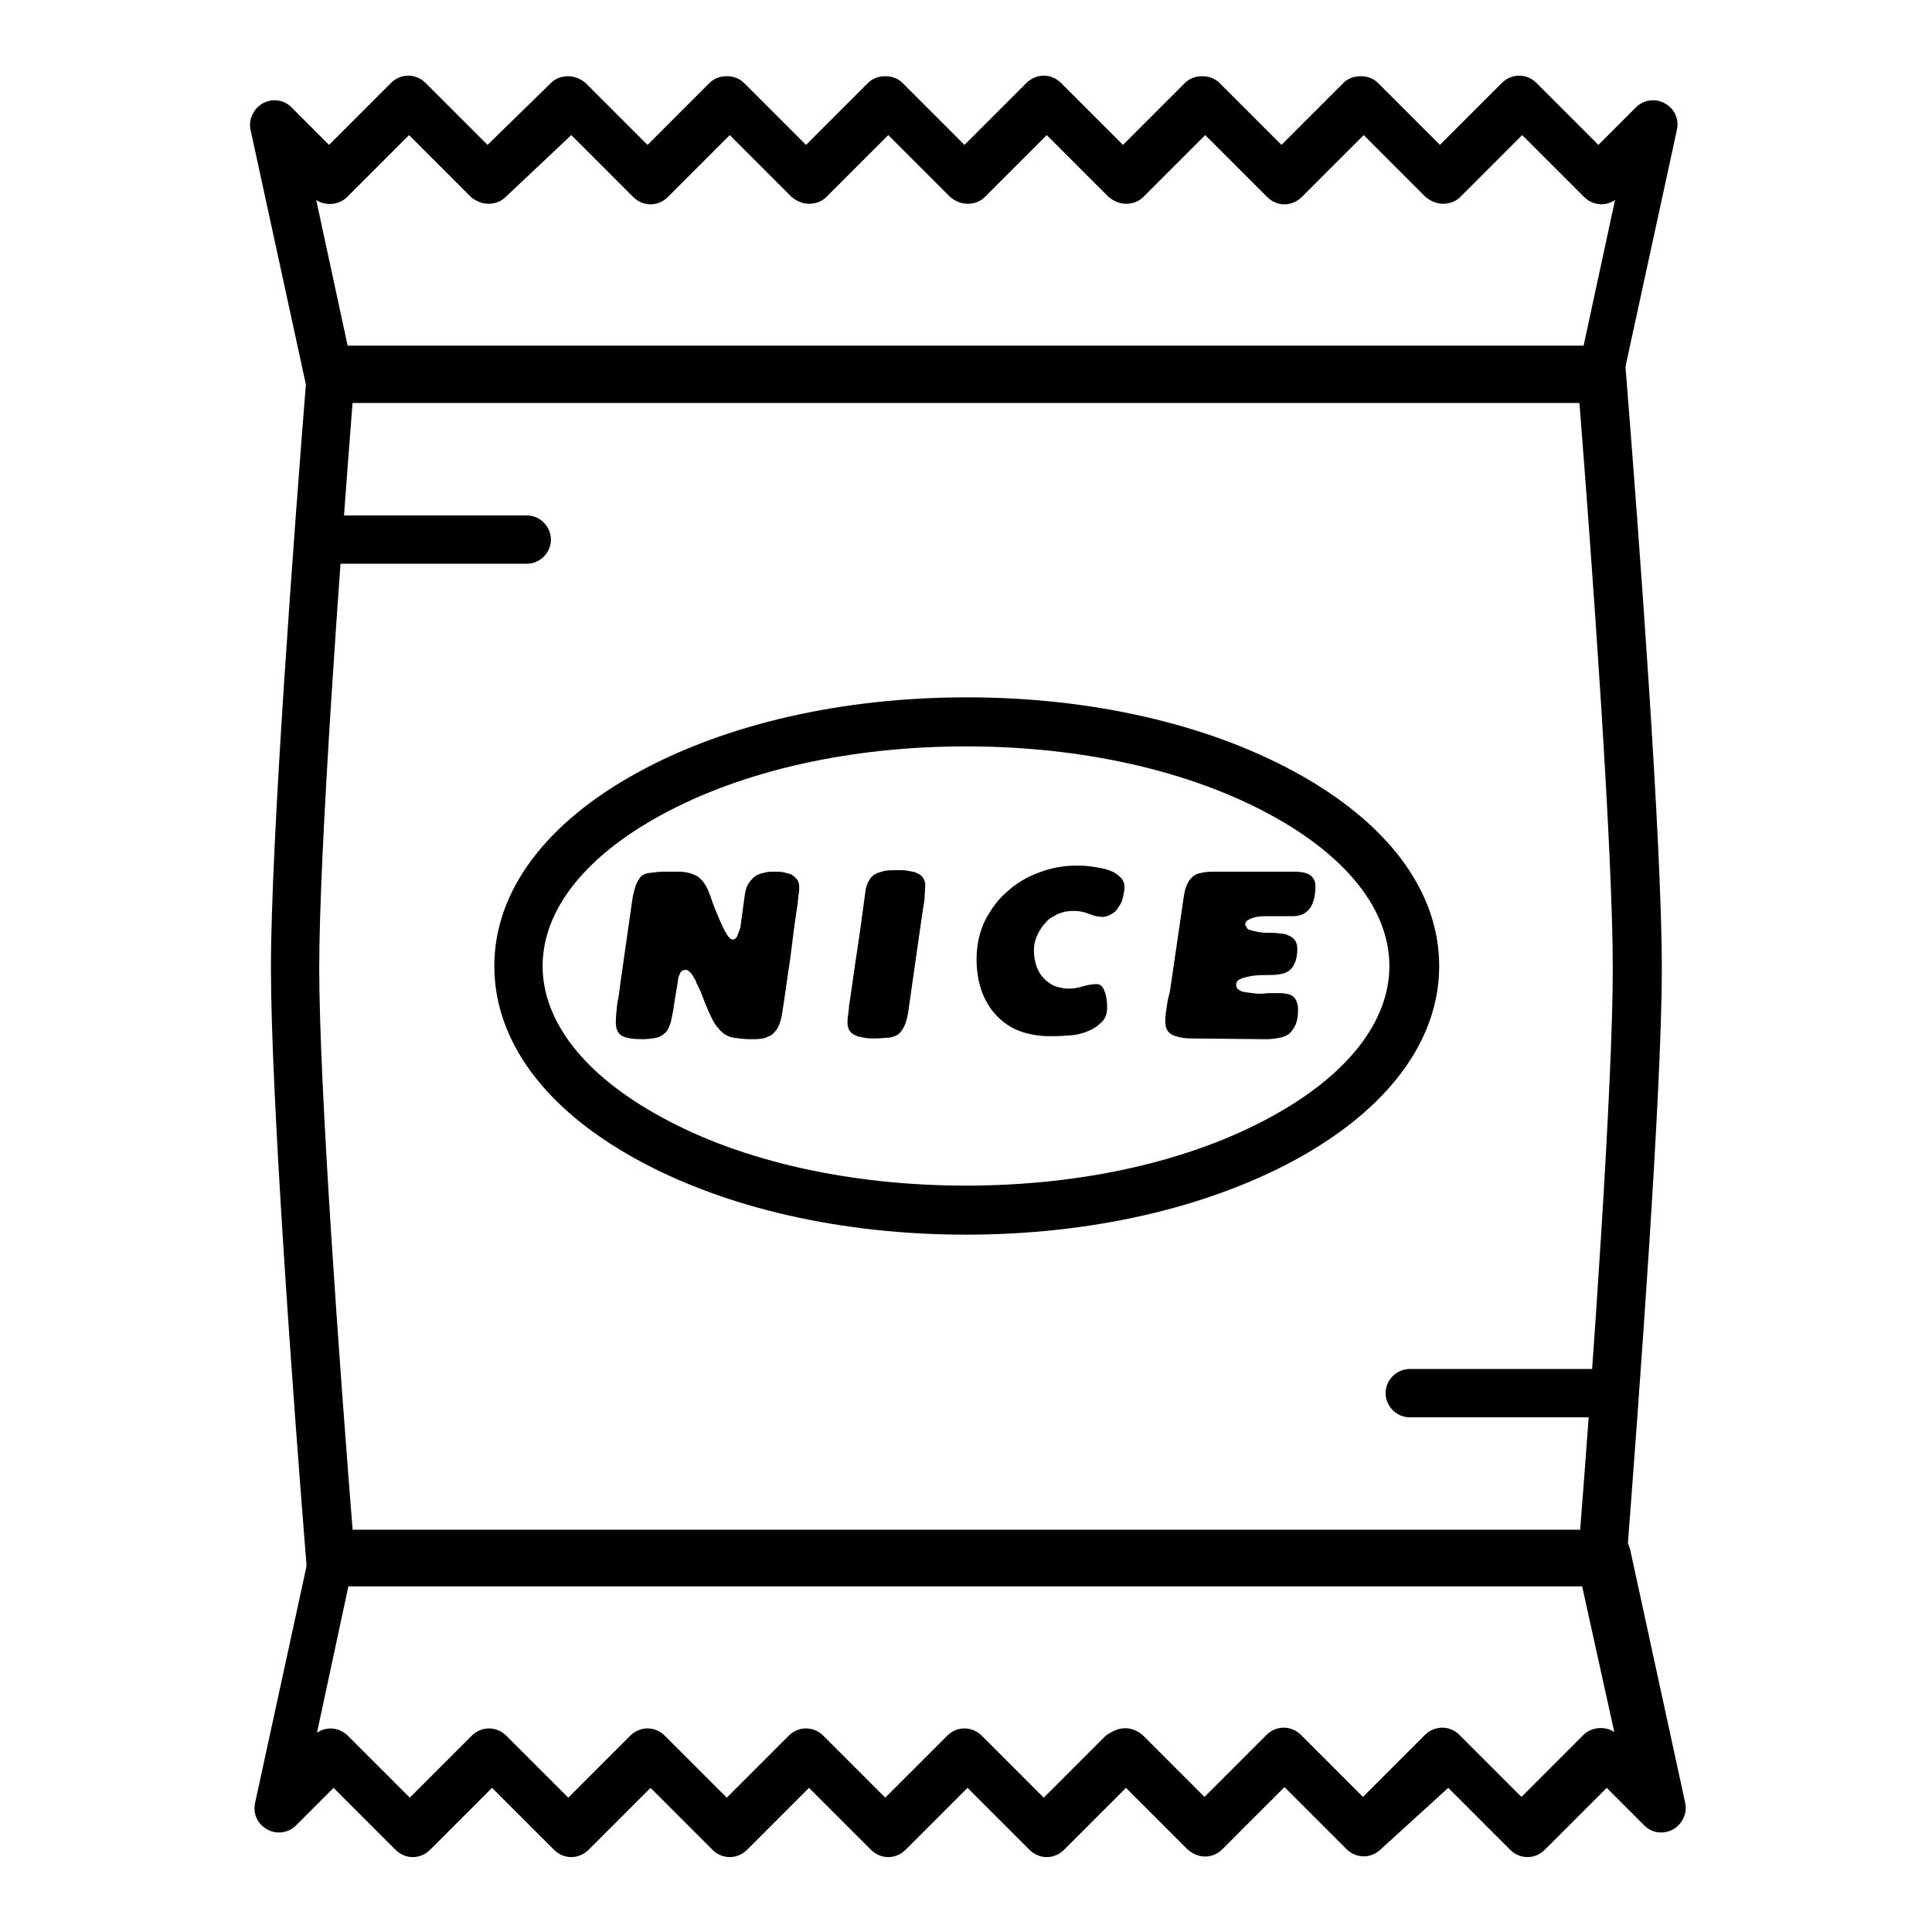
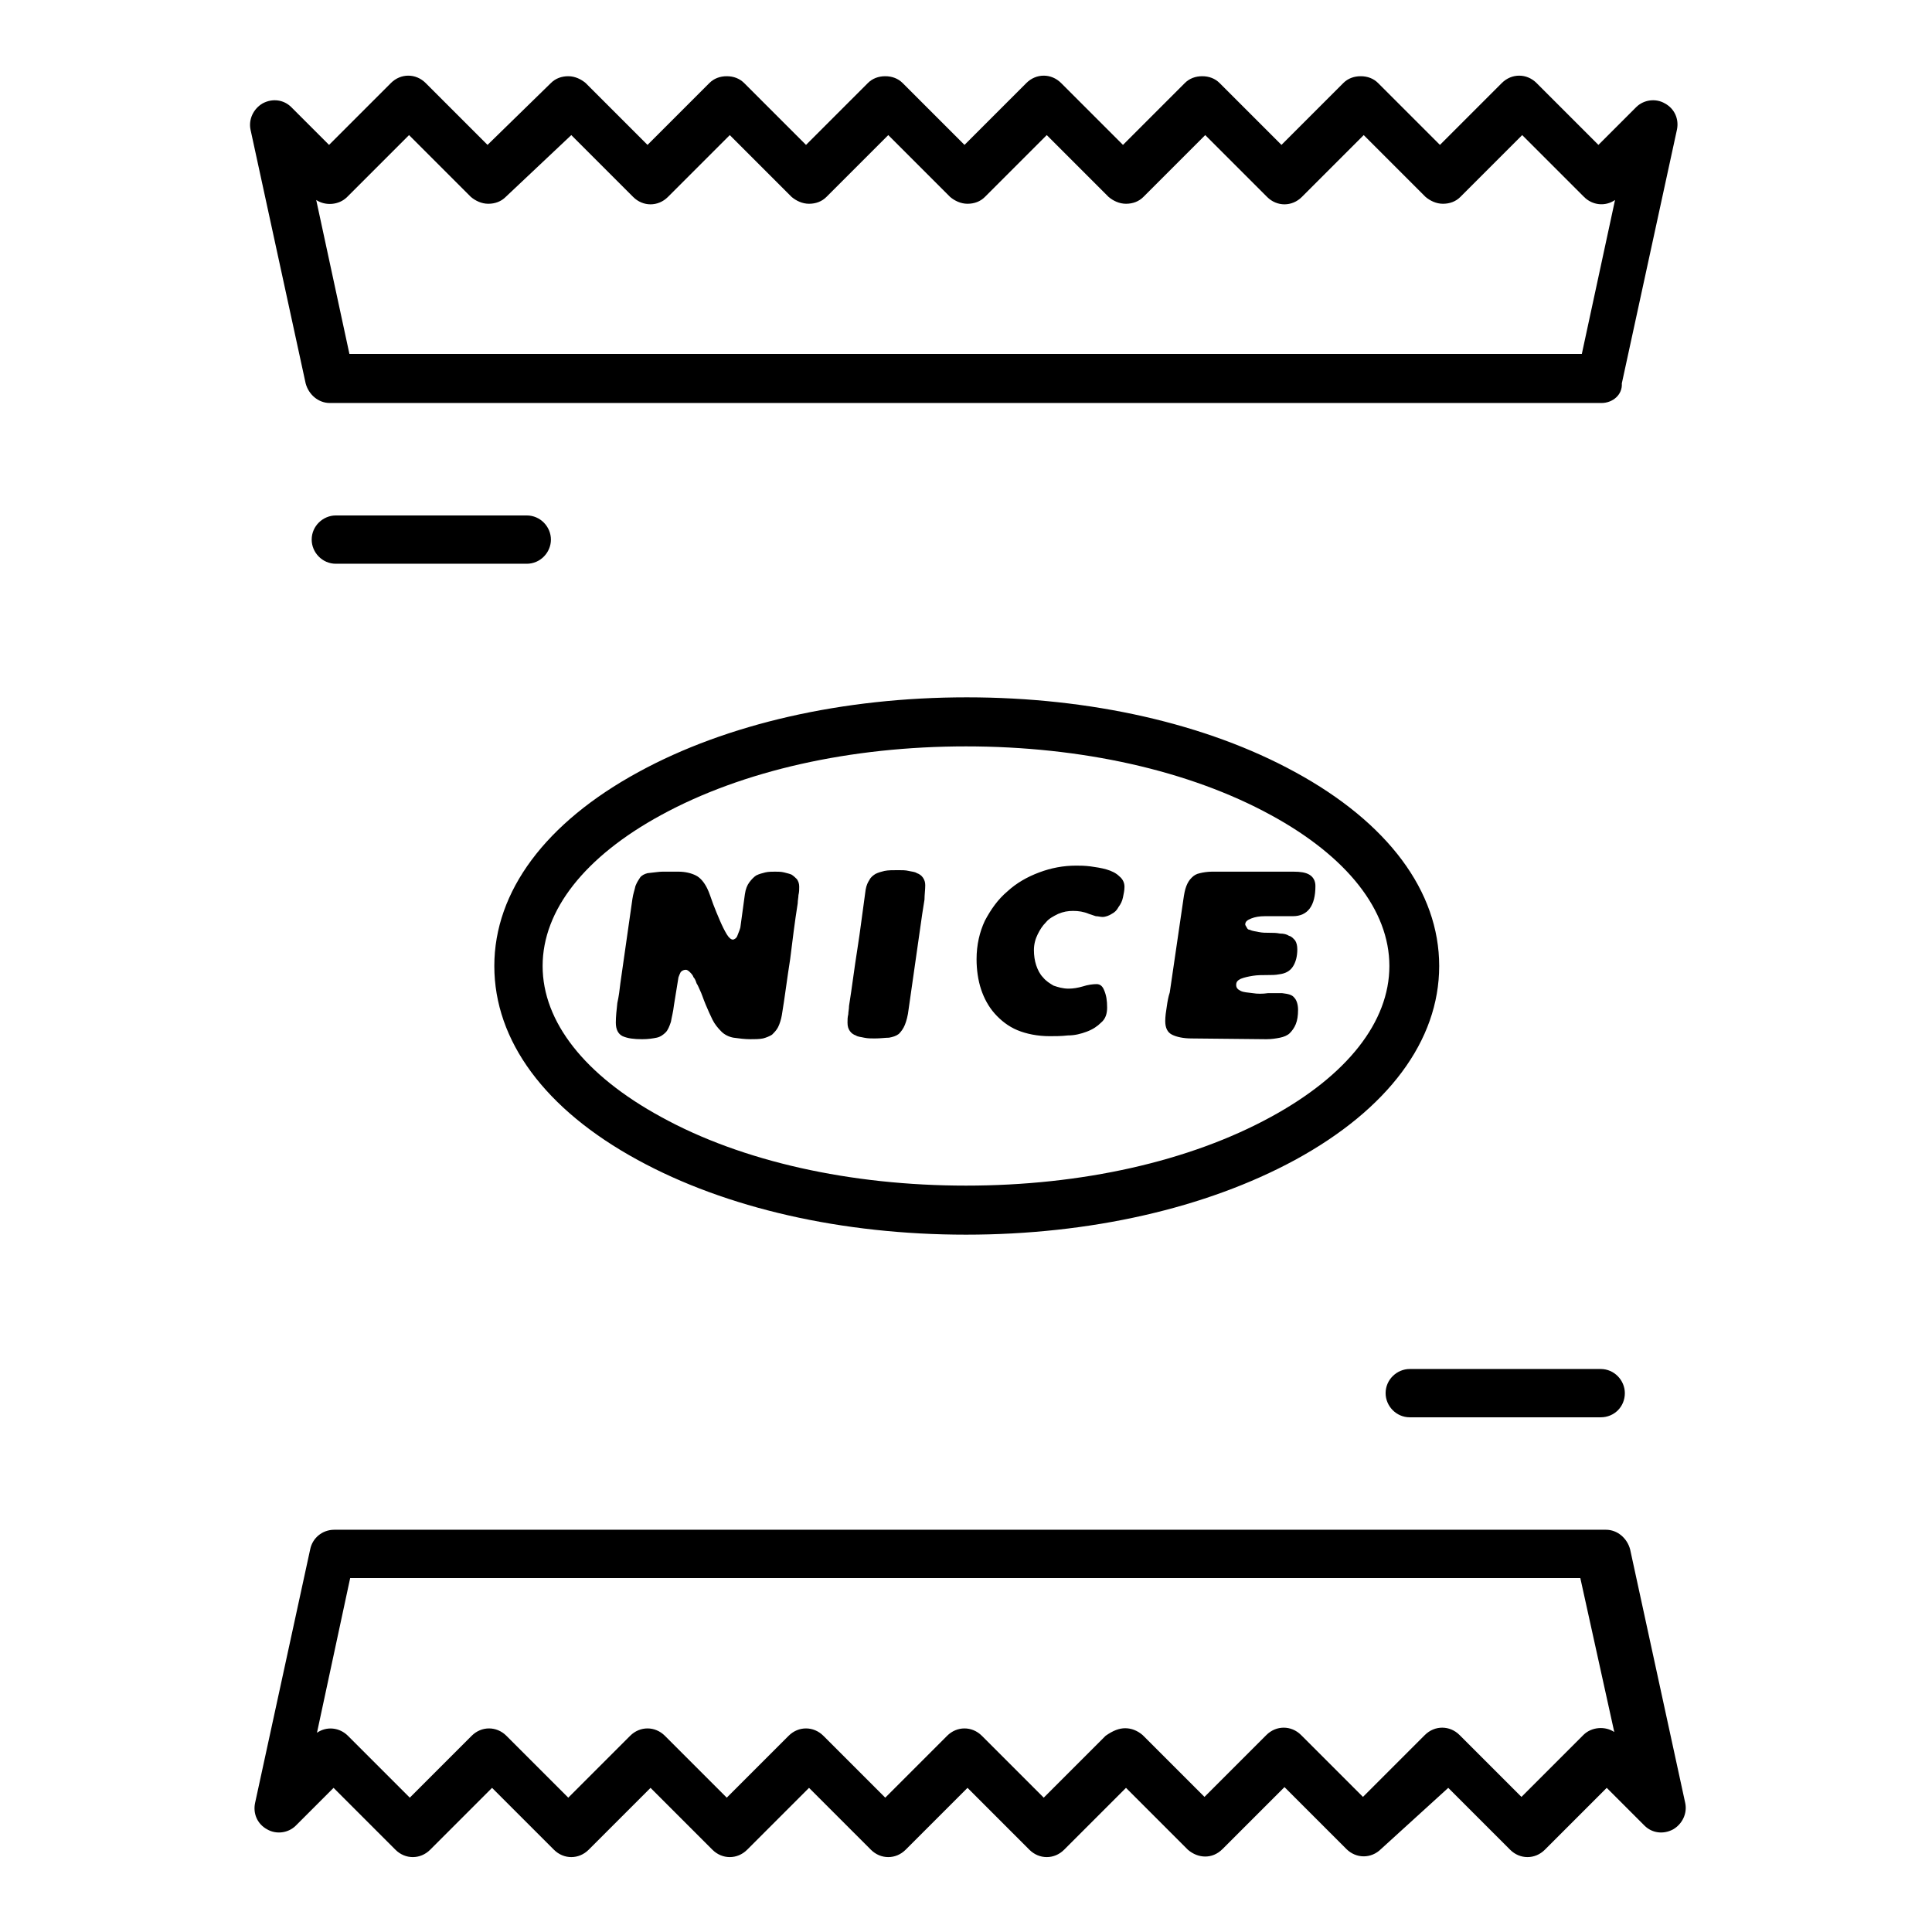
<svg xmlns="http://www.w3.org/2000/svg" version="1.1" x="0px" y="0px" viewBox="0 0 256 256" enable-background="new 0 0 256 256" xml:space="preserve">
  <g>
    <path fill="#000000" d="M159.7,246c-0.8,0-1.6-0.3-2.3-0.9l-8.2-8.2l-8.2,8.2c-1.3,1.3-3.3,1.3-4.6,0l-8.2-8.2l-8.2,8.2 c-1.3,1.3-3.3,1.3-4.6,0l-8.2-8.2l-8.2,8.2c-1.3,1.3-3.3,1.3-4.6,0l-8.2-8.2l-8.2,8.2c-1.3,1.3-3.3,1.3-4.6,0l-8.2-8.2l-8.2,8.2 c-1.3,1.3-3.3,1.3-4.6,0l-8.2-8.2l-5,5c-1,1-2.6,1.2-3.8,0.5c-1.3-0.7-1.9-2.1-1.6-3.5l7.3-33.6c0.3-1.5,1.6-2.6,3.2-2.6h168.5 c1.5,0,2.8,1.1,3.2,2.6l7.3,33.6c0.3,1.4-0.4,2.8-1.6,3.5c-1.3,0.7-2.8,0.5-3.8-0.5l-5-5l-8.2,8.2c-1.3,1.3-3.3,1.3-4.6,0l-8.2-8.2 L183,245c-1.3,1.3-3.3,1.3-4.6,0l-8.2-8.2L162,245C161.3,245.7,160.5,246,159.7,246L159.7,246z M149.1,229c0.8,0,1.6,0.3,2.3,0.9 l8.2,8.2l8.2-8.2c1.3-1.3,3.3-1.3,4.6,0l8.2,8.2l8.2-8.2c1.3-1.3,3.3-1.3,4.6,0l8.2,8.2l8.2-8.2c1.1-1.1,2.9-1.2,4.1-0.4l-4.5-20.4 H46.4L42,229.6c1.3-0.9,3-0.7,4.1,0.4l8.2,8.2l8.2-8.2c1.3-1.3,3.3-1.3,4.6,0l8.2,8.2l8.2-8.2c1.3-1.3,3.3-1.3,4.6,0l8.2,8.2 l8.2-8.2c1.3-1.3,3.3-1.3,4.6,0l8.2,8.2l8.2-8.2c1.3-1.3,3.3-1.3,4.6,0l8.2,8.2l8.2-8.2C147.5,229.3,148.3,229,149.1,229L149.1,229 z M212.2,53.4H43.7c-1.5,0-2.8-1.1-3.2-2.6l-7.3-33.6c-0.3-1.4,0.4-2.8,1.6-3.5c1.3-0.7,2.8-0.5,3.8,0.5l5,5l8.2-8.2 c1.3-1.3,3.3-1.3,4.6,0l8.2,8.2L73,11c0.6-0.6,1.4-0.9,2.3-0.9c0.9,0,1.7,0.4,2.3,0.9l8.2,8.2L94,11c0.6-0.6,1.4-0.9,2.3-0.9 c0.9,0,1.7,0.3,2.3,0.9l8.2,8.2l8.2-8.2c0.6-0.6,1.4-0.9,2.3-0.9s1.7,0.3,2.3,0.9l8.2,8.2l8.2-8.2c1.3-1.3,3.3-1.3,4.6,0l8.2,8.2 l8.2-8.2c0.6-0.6,1.4-0.9,2.3-0.9c0.9,0,1.7,0.3,2.3,0.9l8.2,8.2l8.2-8.2c0.6-0.6,1.4-0.9,2.3-0.9c0.9,0,1.7,0.3,2.3,0.9l8.2,8.2 l8.2-8.2c1.3-1.3,3.3-1.3,4.6,0l8.2,8.2l5-5c1-1,2.6-1.2,3.8-0.5c1.3,0.7,1.9,2.1,1.6,3.5l-7.3,33.6 C215,52.3,213.7,53.4,212.2,53.4z M46.3,46.9h163.3l4.4-20.4c-1.3,0.9-3,0.7-4.1-0.4l-8.2-8.2l-8.2,8.2c-0.6,0.6-1.4,0.9-2.3,0.9 c-0.9,0-1.7-0.4-2.3-0.9l-8.2-8.2l-8.2,8.2c-1.3,1.3-3.3,1.3-4.6,0l-8.2-8.2l-8.2,8.2c-0.6,0.6-1.4,0.9-2.3,0.9s-1.7-0.4-2.3-0.9 l-8.2-8.2l-8.2,8.2c-0.6,0.6-1.4,0.9-2.3,0.9s-1.7-0.4-2.3-0.9l-8.2-8.2l-8.2,8.2c-0.6,0.6-1.4,0.9-2.3,0.9c-0.9,0-1.7-0.4-2.3-0.9 l-8.2-8.2l-8.2,8.2c-1.3,1.3-3.3,1.3-4.6,0l-8.2-8.2L67,26.1c-0.6,0.6-1.4,0.9-2.3,0.9s-1.7-0.4-2.3-0.9l-8.2-8.2l-8.2,8.2 c-1.1,1.1-2.9,1.2-4.1,0.4L46.3,46.9L46.3,46.9z M128,163.6c-16.4,0-31.8-3.5-43.5-9.9C72.2,147,65.5,137.9,65.5,128 c0-9.9,6.8-19,19.1-25.7c11.7-6.4,27.1-9.9,43.5-9.9s31.8,3.5,43.5,9.9c12.3,6.7,19.1,15.8,19.1,25.7c0,9.9-6.8,19-19.1,25.7 C159.8,160.1,144.4,163.6,128,163.6z M128,98.9c-15.3,0-29.6,3.2-40.4,9.1c-10.1,5.5-15.7,12.6-15.7,20c0,7.4,5.6,14.5,15.7,20 c10.7,5.9,25.1,9.1,40.4,9.1s29.6-3.2,40.4-9.1c10.1-5.5,15.7-12.6,15.7-20c0-7.4-5.6-14.5-15.7-20 C157.6,102.1,143.3,98.9,128,98.9z" />
    <path fill="#000000" d="M87.8,115.5c0.3,0,0.6,0,0.9,0c0.3,0,0.7,0,1.2,0c0.9,0,1.7,0.2,2.3,0.5c0.6,0.3,1.1,0.9,1.5,1.7 c0.3,0.6,0.5,1.3,0.8,2.1c0.3,0.8,0.6,1.5,0.9,2.2c0.3,0.7,0.6,1.3,0.9,1.8c0.3,0.5,0.6,0.7,0.8,0.7c0.2,0,0.5-0.2,0.6-0.5 s0.3-0.7,0.4-1.1l0.6-4.4c0.1-0.7,0.3-1.2,0.6-1.6c0.3-0.4,0.6-0.7,0.9-0.9c0.4-0.2,0.8-0.3,1.2-0.4c0.4-0.1,0.9-0.1,1.3-0.1 c0.4,0,0.8,0,1.2,0.1c0.4,0.1,0.8,0.2,1,0.3c0.3,0.2,0.5,0.4,0.7,0.6c0.2,0.3,0.3,0.6,0.3,1c0,0.4,0,0.7-0.1,1.1 c0,0.3-0.1,0.7-0.1,1.1c-0.4,2.5-0.7,5-1,7.4c-0.4,2.5-0.7,5-1.1,7.4c-0.1,0.6-0.3,1.2-0.5,1.6s-0.5,0.7-0.8,1 c-0.3,0.2-0.8,0.4-1.2,0.5c-0.5,0.1-1.1,0.1-1.7,0.1c-0.7,0-1.5-0.1-2.2-0.2c-0.6-0.1-1.2-0.4-1.6-0.8c-0.5-0.5-0.9-1-1.2-1.6 c-0.3-0.6-0.6-1.3-0.9-2c-0.3-0.7-0.5-1.4-0.8-2c-0.1-0.2-0.2-0.5-0.4-0.8c-0.1-0.3-0.2-0.6-0.4-0.8c-0.1-0.3-0.3-0.5-0.5-0.7 c-0.2-0.2-0.4-0.3-0.5-0.3c-0.3,0-0.5,0.1-0.7,0.3c-0.1,0.2-0.2,0.4-0.3,0.7l-0.6,3.7c-0.1,0.9-0.3,1.6-0.4,2.2 c-0.2,0.6-0.4,1.1-0.7,1.4c-0.3,0.3-0.7,0.6-1.2,0.7c-0.5,0.1-1.1,0.2-1.9,0.2c-1.1,0-1.9-0.1-2.6-0.4c-0.6-0.3-0.9-0.9-0.9-1.8 c0-0.8,0.1-1.7,0.2-2.6c0.2-0.9,0.3-1.7,0.4-2.6l1.6-11.2c0.1-0.7,0.3-1.2,0.4-1.7c0.2-0.5,0.4-0.8,0.6-1.1c0.2-0.3,0.6-0.5,1-0.6 C86.8,115.6,87.3,115.5,87.8,115.5L87.8,115.5z M115.9,137.6c-0.5,0-0.9,0-1.4-0.1c-0.4-0.1-0.8-0.1-1.1-0.3 c-0.3-0.1-0.6-0.3-0.8-0.6c-0.2-0.3-0.3-0.6-0.3-1.1c0-0.4,0-0.7,0.1-1.1c0-0.3,0.1-0.7,0.1-1.1c0.4-2.5,0.7-5,1.1-7.5 c0.4-2.5,0.7-5.1,1.1-7.9c0.1-0.6,0.3-1,0.5-1.3c0.2-0.4,0.5-0.6,0.8-0.8c0.4-0.2,0.8-0.3,1.2-0.4c0.5-0.1,1.1-0.1,1.8-0.1 c0.5,0,1,0,1.4,0.1c0.4,0.1,0.8,0.1,1.1,0.3c0.3,0.1,0.6,0.3,0.8,0.6s0.3,0.6,0.3,1c0,0.6-0.1,1.3-0.1,1.9 c-0.1,0.6-0.2,1.3-0.3,1.9c-0.3,2.1-0.6,4.2-0.9,6.3c-0.3,2.1-0.6,4.2-0.9,6.3c-0.1,0.9-0.3,1.6-0.5,2.1c-0.2,0.5-0.5,0.9-0.8,1.2 c-0.4,0.3-0.8,0.4-1.3,0.5C117.3,137.5,116.7,137.6,115.9,137.6L115.9,137.6z M146.7,133.5c0,0.8-0.2,1.5-0.8,2 c-0.5,0.5-1.1,0.9-1.9,1.2c-0.8,0.3-1.6,0.5-2.5,0.5c-0.9,0.1-1.7,0.1-2.4,0.1c-1.6,0-3.1-0.3-4.3-0.8c-1.2-0.5-2.2-1.3-3-2.2 c-0.8-0.9-1.4-2-1.8-3.2s-0.6-2.6-0.6-4c0-1.9,0.4-3.6,1.1-5.1c0.8-1.5,1.7-2.8,3-3.9c1.2-1.1,2.6-1.9,4.2-2.5 c1.6-0.6,3.2-0.9,4.9-0.9c0.5,0,1.1,0,1.9,0.1c0.7,0.1,1.4,0.2,2.1,0.4c0.7,0.2,1.3,0.5,1.7,0.9c0.5,0.4,0.7,0.9,0.7,1.4 c0,0.5-0.1,0.9-0.2,1.4s-0.3,0.9-0.6,1.3c-0.2,0.4-0.5,0.7-0.9,0.9c-0.3,0.2-0.8,0.4-1.2,0.4c-0.3,0-0.6-0.1-0.9-0.1 c-0.3-0.1-0.6-0.2-0.9-0.3c-0.7-0.3-1.4-0.4-2.1-0.4c-0.7,0-1.3,0.1-2,0.4c-0.6,0.3-1.2,0.6-1.6,1.1c-0.5,0.5-0.8,1-1.1,1.6 c-0.3,0.6-0.5,1.3-0.5,2.1c0,0.7,0.1,1.4,0.3,2s0.5,1.2,0.9,1.6c0.4,0.5,0.9,0.8,1.4,1.1c0.6,0.2,1.2,0.4,2,0.4 c0.6,0,1.2-0.1,1.9-0.3c0.6-0.2,1.3-0.3,1.8-0.3c0.5,0,0.8,0.3,1,0.8C146.6,131.9,146.7,132.6,146.7,133.5L146.7,133.5z  M157.9,137.6c-1.1,0-2-0.2-2.6-0.5c-0.6-0.3-0.9-0.9-0.9-1.8c0-0.6,0.1-1.3,0.2-1.9c0.1-0.7,0.2-1.3,0.4-1.9l1.8-12.3 c0.1-0.7,0.2-1.3,0.4-1.8c0.2-0.5,0.4-0.8,0.7-1.1c0.3-0.3,0.6-0.5,1.1-0.6c0.4-0.1,1-0.2,1.6-0.2h10.8c0.9,0,1.6,0.1,2.1,0.4 c0.5,0.3,0.8,0.8,0.8,1.5c0,2.6-1,4-3,4c-0.4,0-0.9,0-1.6,0c-0.7,0-1.4,0-2.1,0c-0.7,0-1.3,0.1-1.8,0.3c-0.5,0.2-0.8,0.4-0.8,0.8 c0,0.1,0.1,0.2,0.2,0.4c0.1,0.2,0.2,0.3,0.4,0.3c0.4,0.2,0.8,0.2,1.2,0.3c0.5,0.1,0.9,0.1,1.4,0.1c0.5,0,0.9,0,1.4,0.1 c0.5,0,0.9,0.1,1.2,0.3c0.4,0.1,0.6,0.4,0.8,0.6c0.2,0.3,0.3,0.7,0.3,1.2c0,0.9-0.2,1.7-0.6,2.3c-0.4,0.6-1,0.9-1.8,1 c-0.5,0.1-1,0.1-1.6,0.1c-0.6,0-1.3,0-1.9,0.1c-0.6,0.1-1.1,0.2-1.6,0.4c-0.4,0.2-0.6,0.4-0.6,0.8c0,0.4,0.2,0.6,0.6,0.8 c0.4,0.2,0.9,0.2,1.6,0.3c0.6,0.1,1.3,0.1,2,0c0.7,0,1.3,0,1.9,0c0.8,0.1,1.3,0.2,1.6,0.6c0.3,0.3,0.5,0.9,0.5,1.6 c0,0.8-0.1,1.4-0.3,1.9c-0.2,0.5-0.5,0.9-0.8,1.2c-0.3,0.3-0.8,0.5-1.3,0.6c-0.5,0.1-1.1,0.2-1.8,0.2L157.9,137.6L157.9,137.6z  M212.1,187.8h-25.3c-1.8,0-3.2-1.5-3.2-3.2c0-1.8,1.5-3.2,3.2-3.2h25.3c1.8,0,3.2,1.5,3.2,3.2 C215.3,186.4,213.9,187.8,212.1,187.8z M69.8,74.7H44.5c-1.8,0-3.2-1.5-3.2-3.2c0-1.8,1.5-3.2,3.2-3.2h25.3c1.8,0,3.2,1.5,3.2,3.2 C73,73.2,71.6,74.7,69.8,74.7z" />
-     <path fill="#000000" d="M215.2,210.2H40.8l-0.2-3c-1.8-22.3-4.7-62.3-4.7-78.9c0-16.7,3-57,4.8-79.5l0.2-3h174.3l0.2,3 c1.8,22.5,4.8,62.8,4.8,79.5c0,16.6-3,56.6-4.7,78.9L215.2,210.2L215.2,210.2z M46.8,203.7h162.5c1.8-22.7,4.4-59.8,4.4-75.4 c0-15.8-2.7-53.2-4.5-76H46.8c-1.8,22.9-4.5,60.3-4.5,76C42.3,144,45,181.1,46.8,203.7z" />
  </g>
</svg>